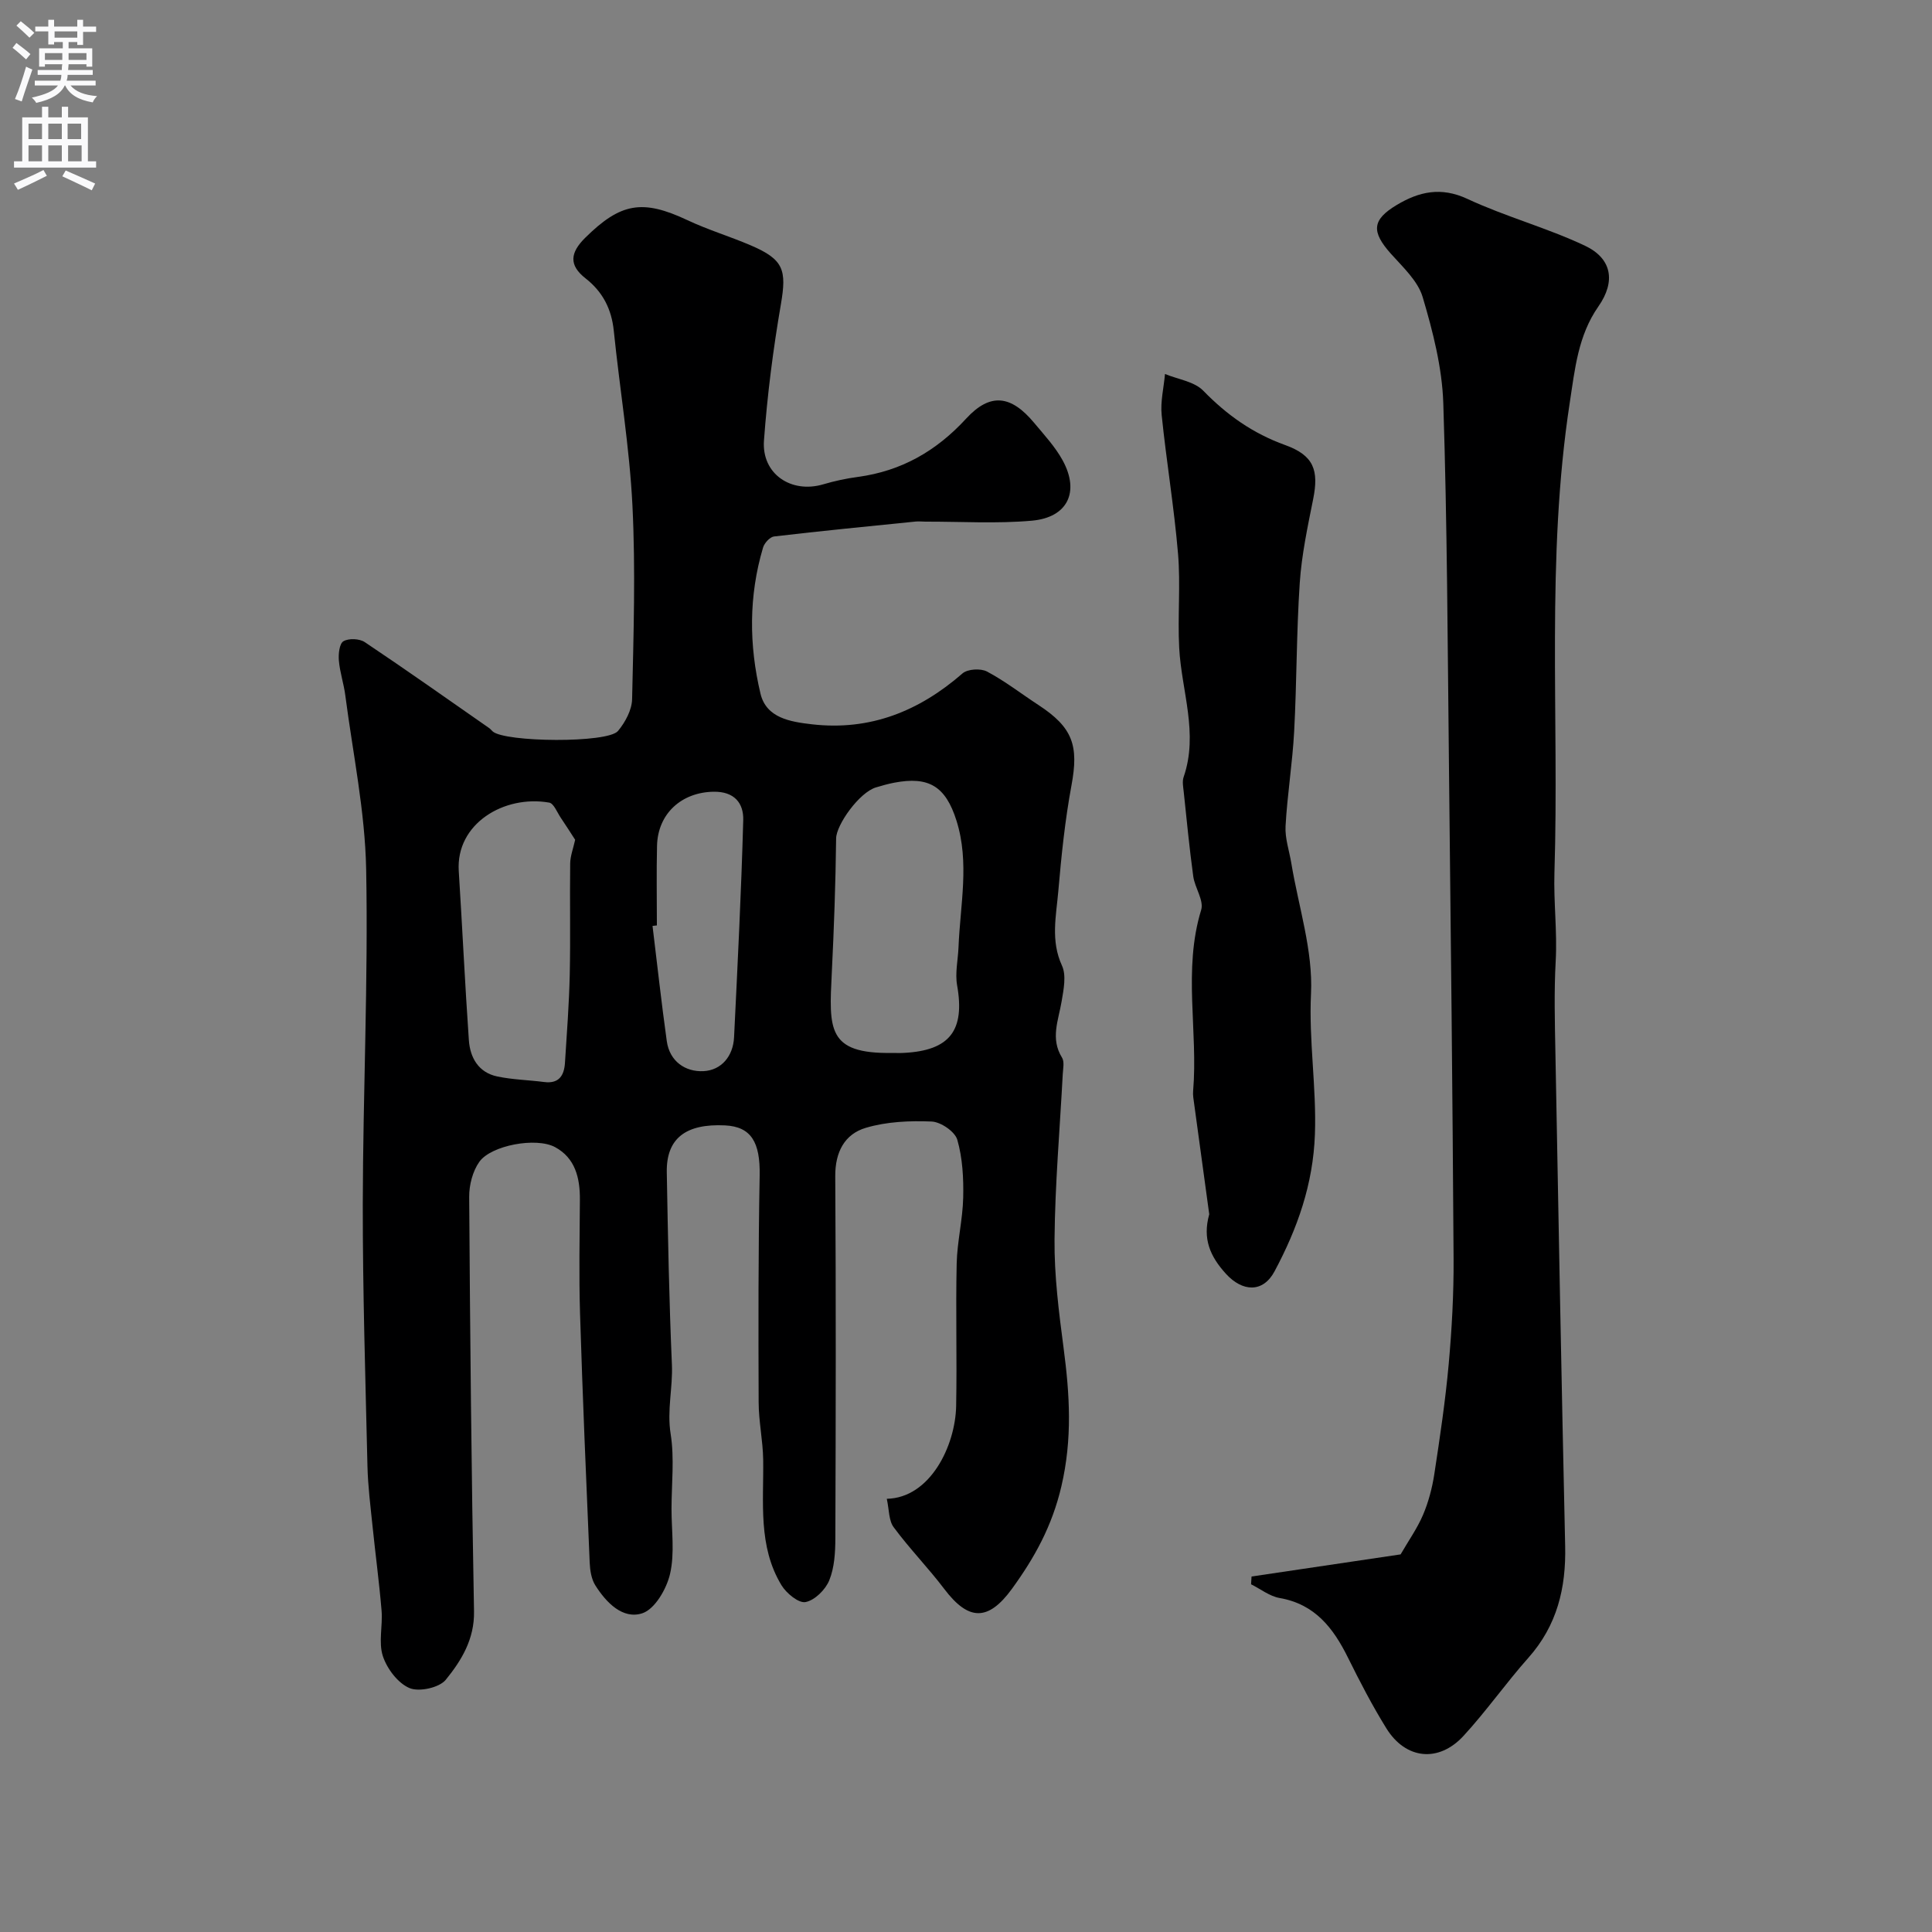
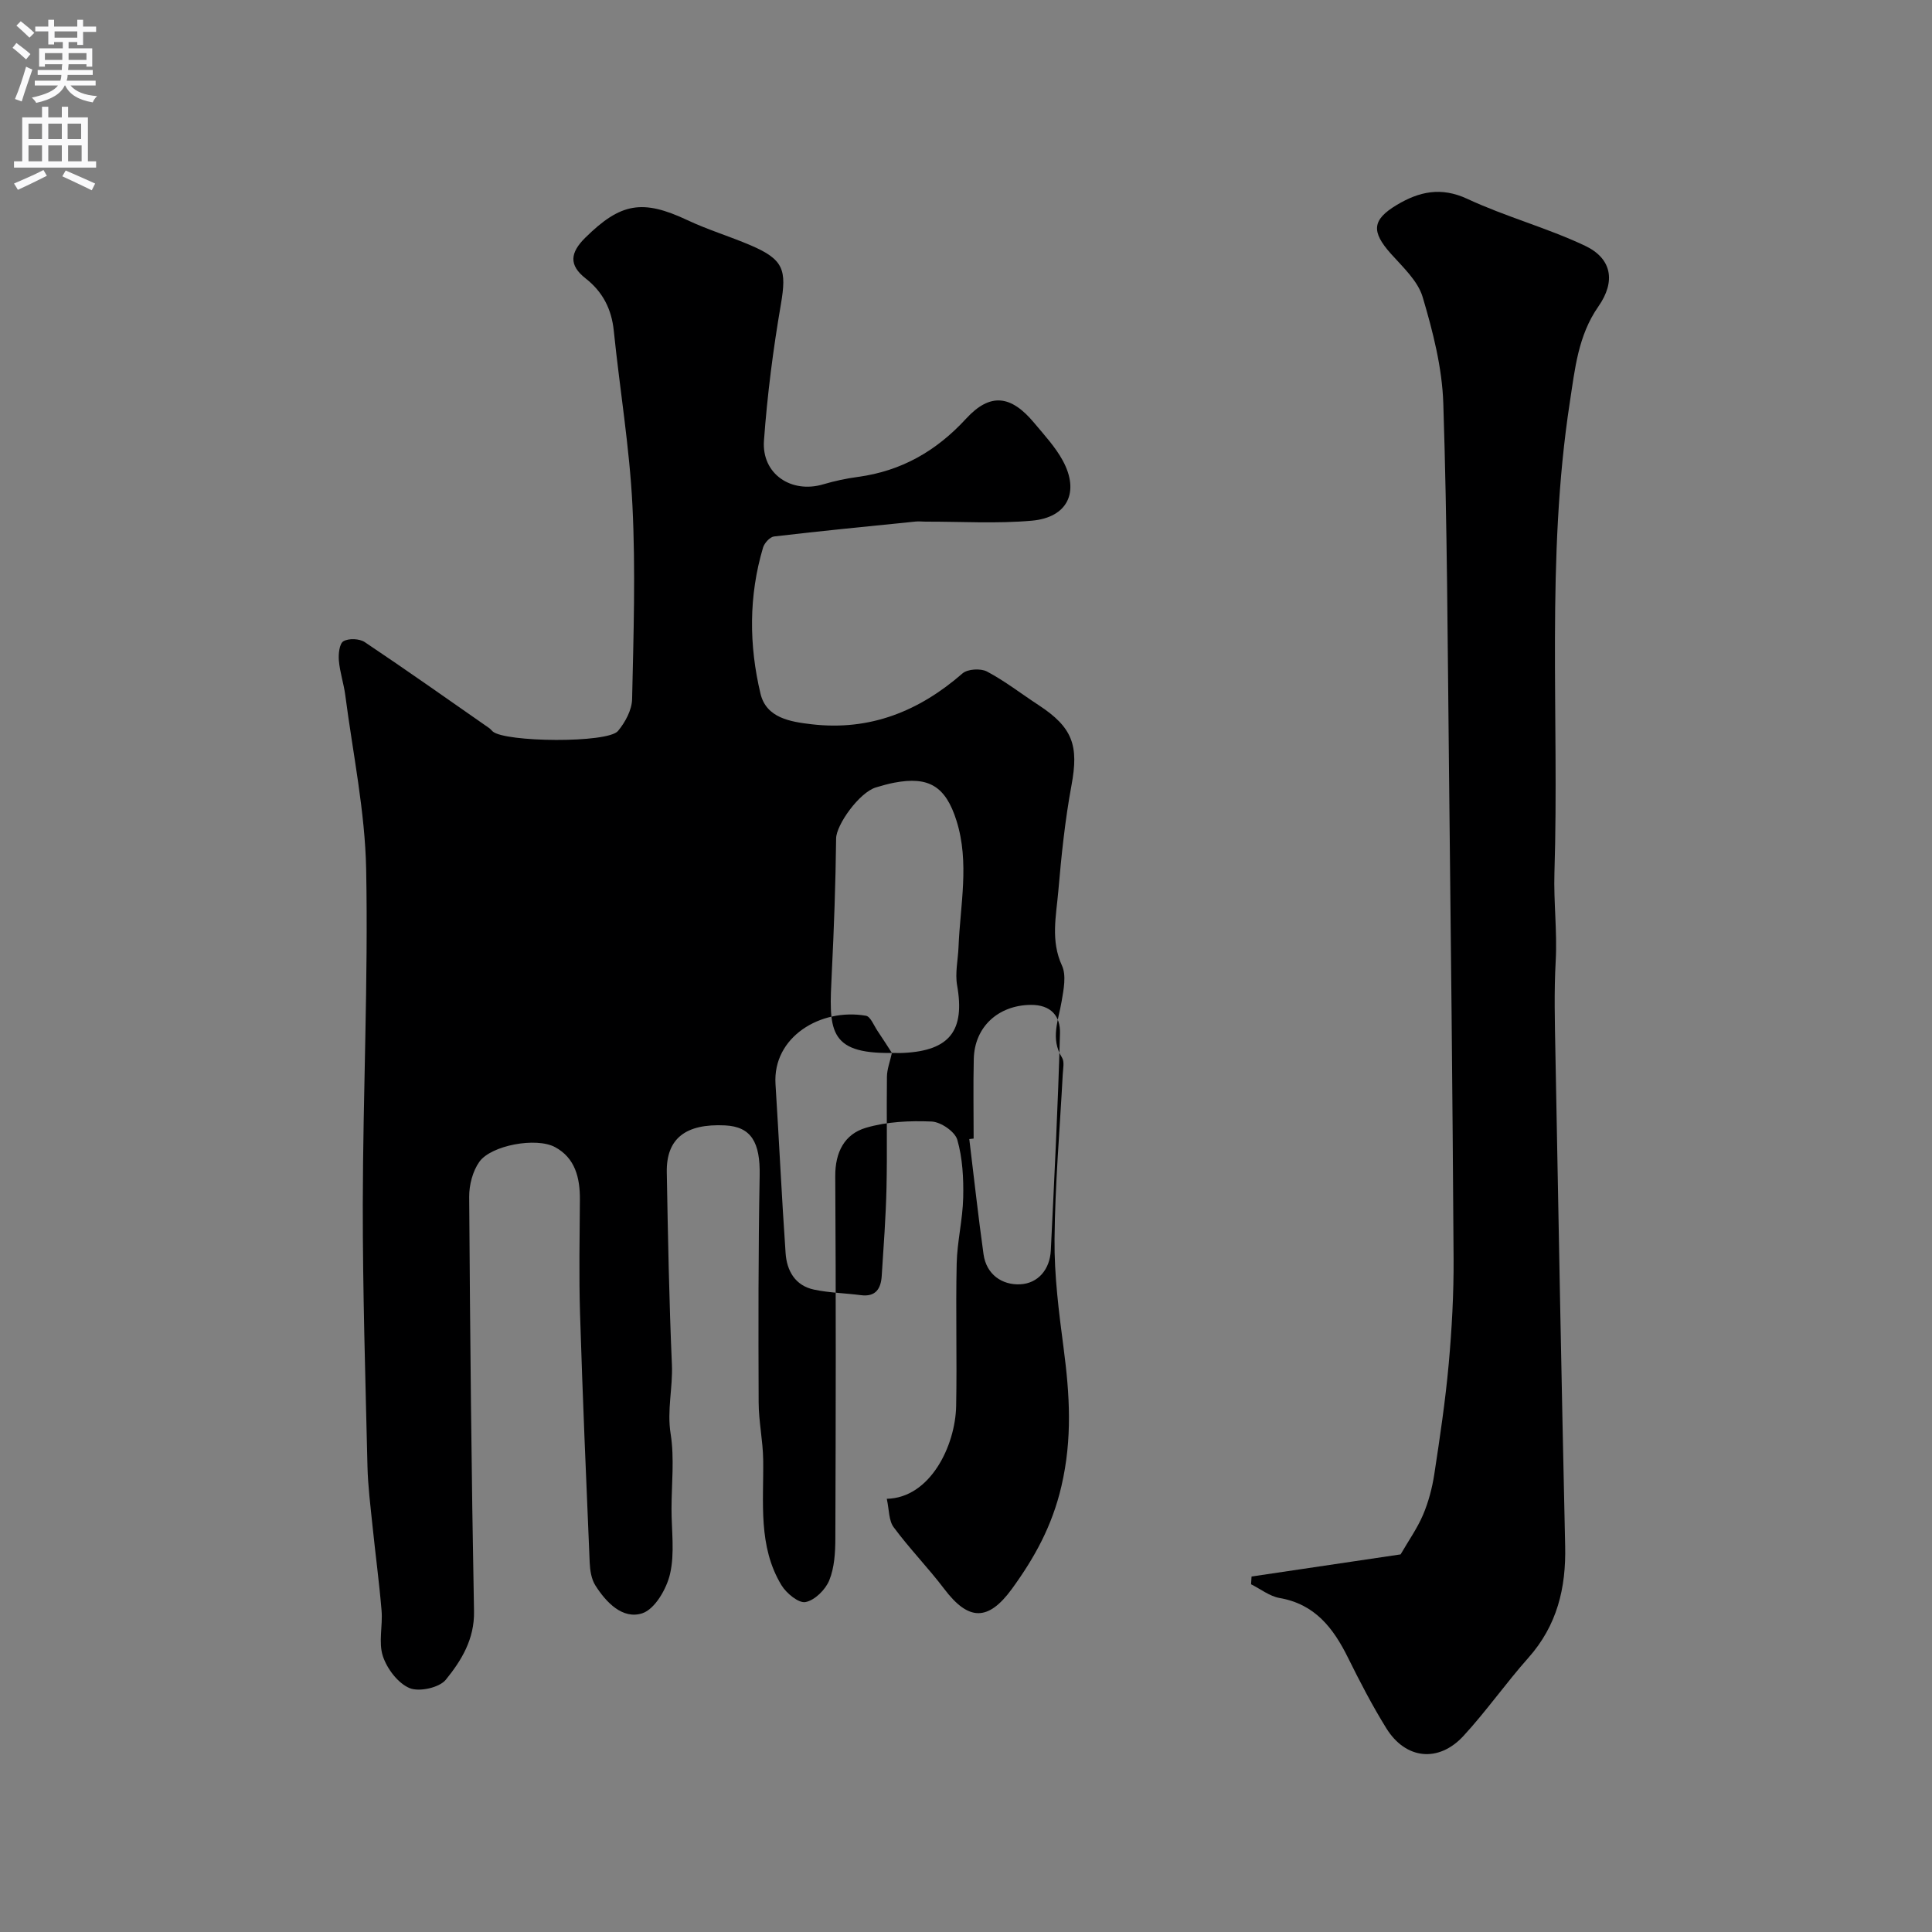
<svg xmlns="http://www.w3.org/2000/svg" enable-background="new 0 0 400 400" viewBox="0 0 400 400">
  <rect x="0" y="0" width="400" height="400" fill="#808080" stroke="none" />
  <g fill="#000001">
-     <path d="m183.6 310.31c8.97-.18 14.19-10.95 14.36-19.19.19-9.83-.11-19.67.11-29.5.1-4.57 1.25-9.11 1.35-13.68.09-4-.13-8.16-1.22-11.96-.49-1.7-3.42-3.7-5.32-3.78-4.53-.19-9.3.02-13.61 1.3-4.41 1.3-6.37 5.03-6.34 10.02.16 25 .11 50 .02 75-.01 2.92-.19 6.04-1.26 8.67-.79 1.94-3 4.13-4.91 4.5-1.42.28-3.97-1.82-4.98-3.48-4.89-8.07-3.67-17.14-3.79-26-.06-3.96-.93-7.91-.94-11.86-.06-15.66-.08-31.33.21-46.98.13-6.86-1.74-10.1-7.16-10.37-8.18-.4-12.19 2.72-12.07 9.71.24 13.27.48 26.54 1.06 39.8.21 4.8-1.05 9.46-.26 14.37.8 5.04.19 10.3.18 15.47-.01 4.52.69 9.2-.3 13.49-.71 3.11-3.14 7.31-5.74 8.17-4.06 1.33-7.48-2.22-9.73-5.77-.82-1.3-1.1-3.1-1.17-4.69-.73-17.2-1.47-34.4-2-51.61-.24-7.86-.08-15.74-.03-23.6.03-4.48-.98-8.6-5.14-10.84-3.92-2.11-13.23-.38-15.67 3.03-1.39 1.95-2.13 4.82-2.11 7.27.19 28.6.46 57.21 1 85.8.11 5.79-2.62 10.2-5.84 14.17-1.34 1.65-5.51 2.57-7.51 1.73-2.4-1.01-4.66-4-5.52-6.61-.94-2.86-.01-6.28-.27-9.43-.49-5.87-1.28-11.72-1.88-17.58-.42-4.09-.94-8.18-1.04-12.28-.42-18.1-.99-36.2-.97-54.3.04-23.1 1.14-46.21.7-69.3-.23-12.04-2.76-24.03-4.32-36.04-.31-2.42-1.13-4.78-1.33-7.2-.12-1.36.11-3.52.95-4 1.1-.64 3.32-.55 4.42.19 8.67 5.8 17.19 11.83 25.76 17.8.27.19.47.47.72.69 2.55 2.24 23.8 2.47 25.94-.1 1.49-1.79 2.87-4.34 2.92-6.58.3-13.36.73-26.76.07-40.09-.6-12.09-2.63-24.11-3.86-36.17-.46-4.52-2.29-8.08-5.84-10.86-3.51-2.75-3.21-5.32-.06-8.43 7.31-7.21 11.82-8.02 21.14-3.63 4.26 2.01 8.81 3.37 13.14 5.23 6.81 2.92 7.43 5.08 6.22 12.16-1.61 9.34-2.82 18.79-3.51 28.25-.5 6.91 5.65 11.02 12.29 9.05 2.33-.69 4.75-1.21 7.16-1.53 9-1.22 16.22-5.34 22.4-12.06 5.01-5.45 9.32-4.86 14.1.88 2.09 2.51 4.37 4.96 5.91 7.79 3.54 6.5 1.01 11.79-6.38 12.45-7.3.65-14.71.18-22.07.2-.67 0-1.34-.09-2-.02-9.78.99-19.56 1.94-29.32 3.09-.86.1-2 1.36-2.28 2.3-2.98 10.01-2.92 20.21-.53 30.24 1.2 5.04 6.16 5.83 10.66 6.35 12.04 1.38 22.18-2.71 31.17-10.54 1.06-.92 3.77-1.08 5.08-.38 3.73 1.98 7.1 4.61 10.65 6.93 7.11 4.65 8.36 8.39 6.83 16.62-1.34 7.23-2.1 14.59-2.73 21.93-.44 5.11-1.62 10.23.76 15.4.94 2.04.34 4.96-.07 7.39-.65 3.92-2.38 7.71.08 11.66.53.85.21 2.29.15 3.45-.6 11.39-1.6 22.78-1.7 34.17-.07 7.51.9 15.07 1.88 22.54 1.26 9.58 1.84 18.72-.46 28.59-1.93 8.26-5.56 14.79-10.23 21.22-4.95 6.8-9.02 6.64-14.01.05-3.31-4.37-7.17-8.32-10.43-12.72-1.09-1.38-.97-3.63-1.48-5.96zm1.06-92.31c.83 0 1.67.04 2.5-.01 9.51-.49 12.65-4.67 11-13.99-.45-2.53.18-5.25.29-7.89.34-8.74 2.32-17.52-.42-26.2-2.25-7.14-5.75-9.23-12.9-7.86-1.27.24-2.52.6-3.76.97-3.48 1.04-8.23 7.76-8.26 10.56-.11 9.31-.44 18.62-.9 27.92-.56 11.51-1 16.71 12.45 16.5zm-65.58-44.13c-.92-1.41-1.92-3.01-2.99-4.58-.75-1.11-1.44-2.96-2.39-3.12-9.33-1.63-19.34 4.36-18.72 14.16.74 11.66 1.28 23.34 2.09 34.99.25 3.66 1.99 6.73 5.88 7.55 3.18.67 6.48.73 9.71 1.15 3.08.4 4.14-1.36 4.31-3.97.39-6.08.85-12.16.99-18.24.17-7.67-.01-15.35.09-23.02.02-1.56.63-3.11 1.03-4.92zm16.92 17.73c-.3.03-.6.07-.9.1.97 7.95 1.84 15.92 2.95 23.85.59 4.22 3.87 6.41 7.61 6.22 3.69-.19 6.13-3.09 6.32-7.02.73-14.98 1.49-29.97 1.9-44.97.09-3.48-1.82-5.93-6.14-5.86-6.6.1-11.56 4.5-11.71 11.21-.13 5.49-.03 10.98-.03 16.47z" />
+     <path d="m183.6 310.31c8.97-.18 14.19-10.95 14.36-19.19.19-9.83-.11-19.67.11-29.5.1-4.57 1.25-9.11 1.35-13.68.09-4-.13-8.16-1.22-11.96-.49-1.7-3.42-3.7-5.32-3.78-4.53-.19-9.3.02-13.61 1.3-4.41 1.3-6.37 5.03-6.34 10.02.16 25 .11 50 .02 75-.01 2.92-.19 6.04-1.26 8.67-.79 1.94-3 4.13-4.91 4.5-1.42.28-3.97-1.82-4.98-3.48-4.89-8.07-3.67-17.14-3.79-26-.06-3.96-.93-7.91-.94-11.86-.06-15.66-.08-31.33.21-46.98.13-6.86-1.74-10.1-7.16-10.37-8.18-.4-12.19 2.72-12.07 9.71.24 13.27.48 26.54 1.06 39.8.21 4.8-1.05 9.46-.26 14.37.8 5.04.19 10.3.18 15.47-.01 4.52.69 9.2-.3 13.49-.71 3.11-3.14 7.31-5.74 8.17-4.06 1.33-7.48-2.22-9.73-5.77-.82-1.3-1.1-3.1-1.17-4.69-.73-17.2-1.47-34.4-2-51.61-.24-7.86-.08-15.74-.03-23.6.03-4.48-.98-8.6-5.14-10.84-3.92-2.11-13.23-.38-15.67 3.03-1.39 1.95-2.13 4.82-2.11 7.27.19 28.6.46 57.21 1 85.8.11 5.79-2.62 10.2-5.84 14.17-1.34 1.65-5.51 2.57-7.51 1.73-2.4-1.01-4.66-4-5.52-6.61-.94-2.86-.01-6.28-.27-9.43-.49-5.87-1.28-11.72-1.88-17.58-.42-4.09-.94-8.18-1.04-12.28-.42-18.1-.99-36.2-.97-54.3.04-23.1 1.14-46.21.7-69.3-.23-12.04-2.76-24.03-4.32-36.04-.31-2.42-1.13-4.78-1.33-7.2-.12-1.36.11-3.52.95-4 1.1-.64 3.32-.55 4.42.19 8.67 5.8 17.19 11.83 25.76 17.8.27.19.47.47.72.69 2.55 2.24 23.8 2.47 25.94-.1 1.49-1.79 2.87-4.34 2.92-6.58.3-13.36.73-26.76.07-40.09-.6-12.09-2.63-24.11-3.86-36.17-.46-4.52-2.29-8.08-5.84-10.86-3.51-2.75-3.21-5.32-.06-8.43 7.31-7.21 11.82-8.02 21.14-3.63 4.26 2.01 8.81 3.37 13.14 5.23 6.81 2.92 7.43 5.08 6.22 12.16-1.61 9.34-2.82 18.79-3.51 28.25-.5 6.91 5.65 11.02 12.29 9.05 2.33-.69 4.75-1.21 7.16-1.53 9-1.22 16.22-5.34 22.4-12.06 5.01-5.45 9.32-4.86 14.1.88 2.09 2.51 4.37 4.96 5.91 7.79 3.54 6.5 1.01 11.79-6.38 12.45-7.3.65-14.71.18-22.07.2-.67 0-1.34-.09-2-.02-9.78.99-19.56 1.94-29.32 3.09-.86.1-2 1.36-2.28 2.3-2.98 10.01-2.92 20.21-.53 30.24 1.2 5.04 6.16 5.83 10.66 6.35 12.04 1.38 22.18-2.71 31.17-10.54 1.06-.92 3.77-1.08 5.08-.38 3.73 1.98 7.1 4.61 10.65 6.93 7.11 4.65 8.36 8.39 6.83 16.62-1.34 7.23-2.1 14.59-2.73 21.93-.44 5.11-1.62 10.23.76 15.4.94 2.04.34 4.96-.07 7.39-.65 3.92-2.38 7.71.08 11.66.53.85.21 2.29.15 3.45-.6 11.39-1.6 22.78-1.7 34.17-.07 7.51.9 15.07 1.88 22.54 1.26 9.58 1.84 18.72-.46 28.59-1.93 8.26-5.56 14.79-10.23 21.22-4.95 6.8-9.02 6.64-14.01.05-3.31-4.37-7.17-8.32-10.43-12.72-1.09-1.38-.97-3.63-1.48-5.96zm1.06-92.31c.83 0 1.67.04 2.5-.01 9.51-.49 12.65-4.67 11-13.99-.45-2.53.18-5.25.29-7.89.34-8.74 2.32-17.52-.42-26.2-2.25-7.14-5.75-9.23-12.9-7.86-1.27.24-2.52.6-3.76.97-3.48 1.04-8.23 7.76-8.26 10.56-.11 9.31-.44 18.62-.9 27.92-.56 11.51-1 16.71 12.45 16.5zc-.92-1.41-1.92-3.01-2.99-4.58-.75-1.11-1.44-2.96-2.39-3.12-9.33-1.63-19.34 4.36-18.72 14.16.74 11.66 1.28 23.34 2.09 34.99.25 3.66 1.99 6.73 5.88 7.55 3.18.67 6.48.73 9.71 1.15 3.08.4 4.14-1.36 4.31-3.97.39-6.08.85-12.16.99-18.24.17-7.67-.01-15.35.09-23.02.02-1.56.63-3.11 1.03-4.92zm16.92 17.73c-.3.03-.6.07-.9.1.97 7.95 1.84 15.92 2.95 23.85.59 4.22 3.87 6.41 7.61 6.22 3.69-.19 6.13-3.09 6.32-7.02.73-14.98 1.49-29.97 1.9-44.97.09-3.48-1.82-5.93-6.14-5.86-6.6.1-11.56 4.5-11.71 11.21-.13 5.49-.03 10.98-.03 16.47z" />
    <path d="m259.12 326.4c10.42-1.54 20.84-3.09 30.86-4.58 1.67-2.88 3.46-5.41 4.65-8.2 1.12-2.64 1.88-5.52 2.32-8.36 1.16-7.6 2.3-15.21 2.99-22.86.65-7.23 1.05-14.52 1.01-21.78-.21-34.08-.58-68.16-.96-102.25-.28-24.96-.36-49.92-1.17-74.86-.24-7.39-2.15-14.86-4.27-22-1-3.37-4.12-6.22-6.61-9.01-4.03-4.54-3.91-6.98 1.25-10.07 4.6-2.75 9.14-3.8 14.6-1.26 7.91 3.69 16.48 5.98 24.37 9.71 5.59 2.65 6.38 7.4 2.77 12.57-4.22 6.04-4.86 12.98-5.92 19.86-4.96 32.32-2.17 64.89-3.18 97.34-.19 6.15.6 12.21.26 18.34-.35 6.31-.18 12.66-.06 18.98.63 34.04 1.26 68.08 2.02 102.12.2 8.69-1.67 16.44-7.6 23.12-4.66 5.24-8.7 11.03-13.44 16.18-5.16 5.61-11.99 4.88-15.98-1.56-2.92-4.71-5.49-9.67-7.95-14.64-3.03-6.12-6.83-11.07-14.15-12.34-2.07-.36-3.94-1.86-5.91-2.84.03-.54.06-1.07.1-1.61z" />
-     <path d="m250.36 251.4c-1.01-7.42-2.08-15.2-3.14-22.99-.11-.82-.27-1.66-.2-2.47 1.06-12.48-2.14-25.12 1.67-37.55.6-1.96-1.31-4.58-1.64-6.95-.8-5.84-1.36-11.71-1.98-17.56-.11-.99-.32-2.09-.02-2.98 3.14-9.06-.44-17.86-.91-26.77-.34-6.48.3-13.03-.24-19.48-.81-9.61-2.41-19.14-3.39-28.74-.28-2.77.44-5.65.69-8.48 2.68 1.11 6.06 1.55 7.92 3.46 4.91 5.05 10.29 8.85 16.97 11.26 5.94 2.14 6.98 5.23 5.79 11.17-1.15 5.75-2.39 11.54-2.78 17.36-.69 10.24-.61 20.53-1.16 30.78-.35 6.54-1.42 13.05-1.78 19.59-.14 2.53.78 5.13 1.2 7.7 1.49 9 4.5 18.07 4.07 26.98-.47 9.79 1.15 19.36.81 29.1-.37 10.39-3.63 19.52-8.35 28.37-2.41 4.52-6.67 4.28-10.1.5-3.2-3.54-4.87-7.16-3.43-12.3z" />
  </g>
  <path d="m2.6 9.9.8-1c.9.7 1.9 1.4 2.9 2.3l-.9 1.1c-1.1-1-2-1.8-2.8-2.4zm.5 10.6c.9-2.1 1.6-4.3 2.3-6.7.4.2.8.4 1.3.6-.7 2.1-1.5 4.3-2.2 6.6zm.3-15.2.9-.9c1 .8 2 1.6 2.8 2.4l-1 1c-.9-.9-1.8-1.7-2.7-2.5zm12.6-1.2h1.2v1.4h2.7v1.1h-2.7v2.7h-1.2v-.6h-1.8v1.3h4.9v3.8h-1.2v-.5h-3.7c0 .4-.1.9-.1 1.2h5.1v1h-5.2c0 .5-.1.9-.2 1.2h6v1h-5.2c1.1 1.3 2.9 2 5.5 2.2-.4.4-.7.8-.9 1.3-2.9-.5-4.8-1.6-5.7-3.5h-.1c-.8 1.7-2.7 2.9-5.9 3.6-.2-.4-.6-.8-.9-1.1 2.8-.6 4.6-1.4 5.4-2.5h-4.8v-1h5.3c.1-.3.2-.7.2-1.2h-4.9v-1h5c0-.4 0-.8.1-1.2h-3.6v.5h-1.2v-3.8h4.9v-1.3h-1.8v.5h-1.2v-2.7h-2.7v-1h2.7v-1.4h1.2v1.4h4.8zm-6.7 8.3h3.6c0-.4 0-.9 0-1.4h-3.6zm1.9-4.6h4.8v-1.3h-4.7v1.3zm6.7 3.2h-3.7v1.4h3.7v-2.4z" fill="#fafafb" />
  <path d="m8.7 22.1h1.3v2.2h2.8v-2.2h1.3v2.2h4.1v9.1h1.7v1.3h-17v-1.3h1.7v-9.1h4.1zm.3 13.1.7 1.2c-1.8.9-3.8 1.9-6 2.9-.2-.4-.5-.8-.8-1.3 2.3-1 4.4-1.9 6.1-2.8zm-3.1-6.4h2.8v-3.2h-2.8zm0 4.6h2.8v-3.3h-2.8zm4.1-4.6h2.8v-3.2h-2.8zm0 4.6h2.8v-3.3h-2.8zm3.6 1.9c2.1.9 4.1 1.8 6.1 2.7l-.7 1.4c-2.2-1.1-4.2-2-6.1-2.9zm3.2-9.7h-2.8v3.2h2.8zm-2.7 7.8h2.8v-3.3h-2.8z" fill="#fafafb" />
</svg>